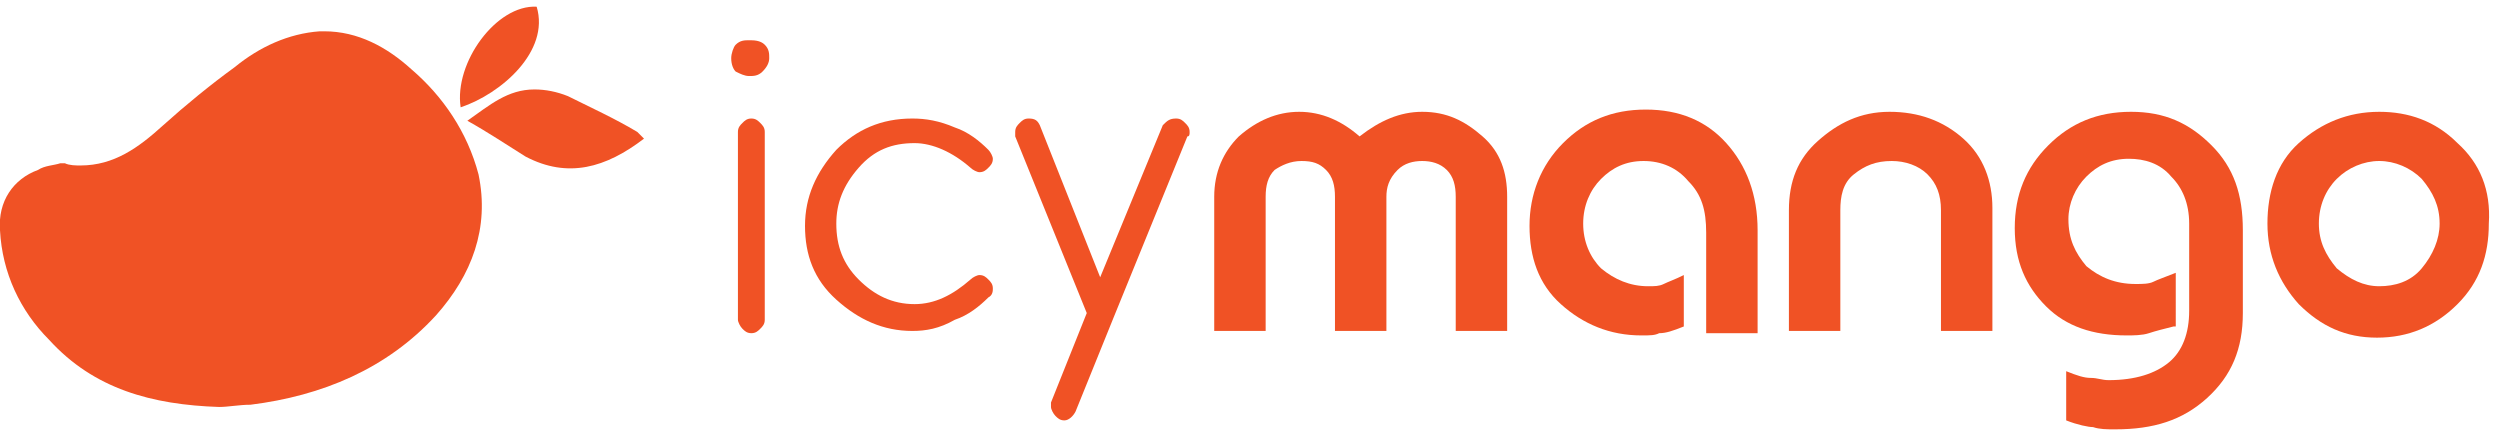
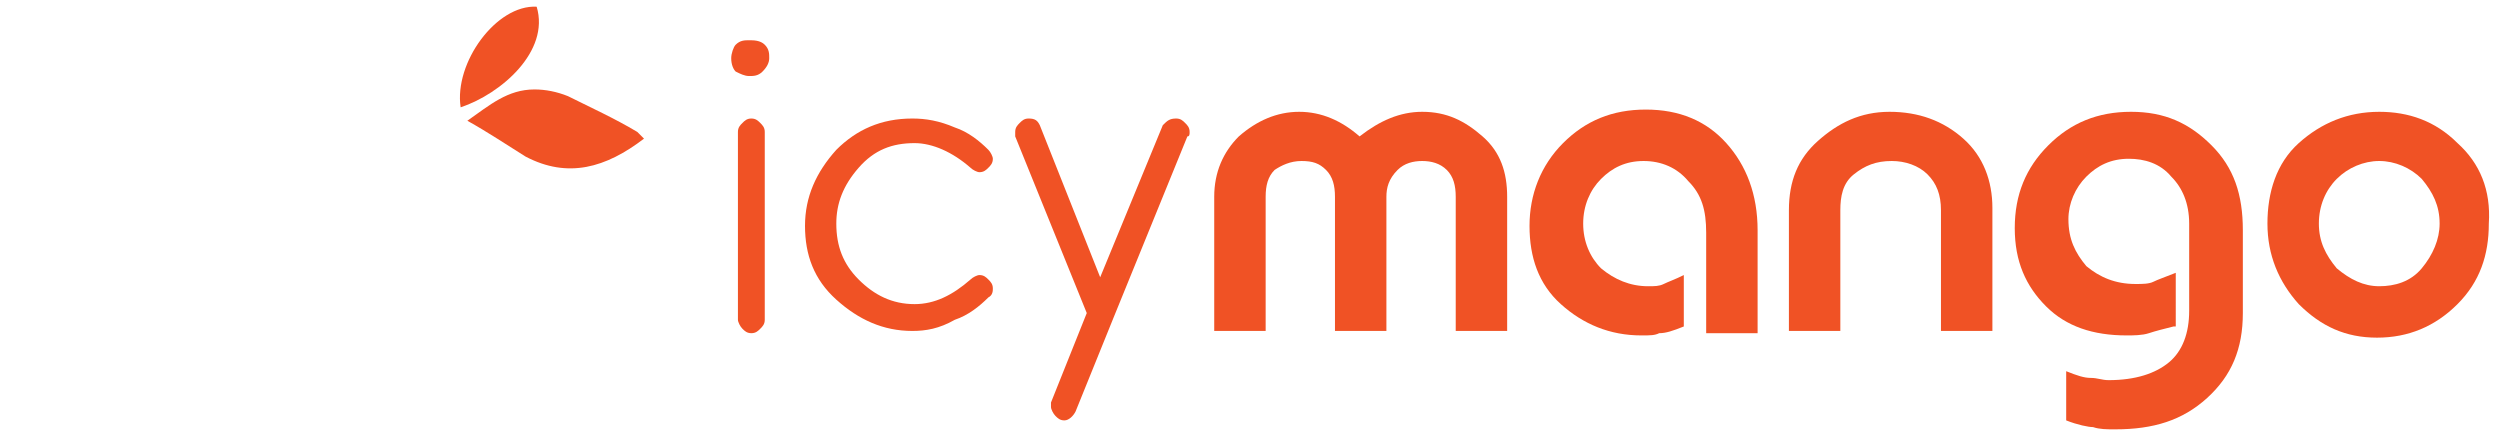
<svg xmlns="http://www.w3.org/2000/svg" version="1.1" id="Layer_1" x="0px" y="0px" viewBox="0 0 111.8 19.5" style="enable-background:new 0 0 111.8 19.5;" xml:space="preserve">
  <style type="text/css">
	.st0{fill:#F05225;}
</style>
  <g>
    <path class="st0" d="M32.7,2.6c0-0.2,0.1-0.5,0.2-0.6c0.2-0.2,0.4-0.2,0.6-0.2S34,1.8,34.2,2s0.2,0.4,0.2,0.6   c0,0.2-0.1,0.4-0.3,0.6s-0.4,0.2-0.6,0.2c-0.2,0-0.4-0.1-0.6-0.2C32.8,3.1,32.7,2.9,32.7,2.6z" />
    <path class="st0" d="M33.2,5.5c0.1-0.1,0.2-0.2,0.4-0.2s0.3,0.1,0.4,0.2s0.2,0.2,0.2,0.4v8.4c0,0.2-0.1,0.3-0.2,0.4   c-0.1,0.1-0.2,0.2-0.4,0.2c-0.2,0-0.3-0.1-0.4-0.2S33,14.4,33,14.3V5.9C33,5.7,33.1,5.6,33.2,5.5z" />
    <path class="st0" d="M40.8,14.8c-1.3,0-2.4-0.5-3.4-1.4S36,11.4,36,10.1s0.5-2.4,1.4-3.4c0.9-0.9,2-1.4,3.4-1.4   c0.6,0,1.2,0.1,1.9,0.4c0.6,0.2,1.1,0.6,1.5,1c0.1,0.1,0.2,0.3,0.2,0.4c0,0.2-0.1,0.3-0.2,0.4c-0.1,0.1-0.2,0.2-0.4,0.2   c-0.1,0-0.3-0.1-0.4-0.2c-0.8-0.7-1.7-1.1-2.5-1.1c-1,0-1.8,0.3-2.5,1.1s-1,1.6-1,2.5c0,1,0.3,1.8,1,2.5s1.5,1.1,2.5,1.1   c0.9,0,1.7-0.4,2.5-1.1c0.1-0.1,0.3-0.2,0.4-0.2c0.2,0,0.3,0.1,0.4,0.2s0.2,0.2,0.2,0.4c0,0.1,0,0.3-0.2,0.4   c-0.4,0.4-0.9,0.8-1.5,1C42,14.7,41.4,14.8,40.8,14.8z" />
    <path class="st0" d="M52.6,5.3c0.2,0,0.3,0.1,0.4,0.2s0.2,0.2,0.2,0.4c0,0.1,0,0.2-0.1,0.2l-3.3,8.1l-1.7,4.2   c-0.1,0.2-0.3,0.4-0.5,0.4c-0.2,0-0.3-0.1-0.4-0.2S47,18.3,47,18.2c0-0.1,0-0.1,0-0.2l1.6-4l-3.2-7.9c0-0.1,0-0.2,0-0.2   c0-0.2,0.1-0.3,0.2-0.4c0.1-0.1,0.2-0.2,0.4-0.2c0.3,0,0.4,0.1,0.5,0.3l2.7,6.8l2.8-6.8C52.2,5.4,52.3,5.3,52.6,5.3z" />
    <path class="st0" d="M54.3,14.8v-6c0-1.1,0.4-2,1.1-2.7C56.2,5.4,57.1,5,58.1,5c1,0,1.9,0.4,2.7,1.1C61.7,5.4,62.6,5,63.6,5   c1.1,0,1.9,0.4,2.7,1.1s1.1,1.6,1.1,2.7v6h-2.3v-6c0-0.5-0.1-0.9-0.4-1.2c-0.3-0.3-0.7-0.4-1.1-0.4s-0.8,0.1-1.1,0.4   C62.1,8,62,8.4,62,8.8v6h-2.3v-6c0-0.5-0.1-0.9-0.4-1.2c-0.3-0.3-0.6-0.4-1.1-0.4c-0.5,0-0.9,0.2-1.2,0.4c-0.3,0.3-0.4,0.7-0.4,1.2   v6H54.3z" />
    <path class="st0" d="M75.3,14.6c-0.5,0.2-0.8,0.3-1.1,0.3C74,15,73.8,15,73.4,15c-1.4,0-2.6-0.5-3.6-1.4s-1.4-2.1-1.4-3.5   c0-1.4,0.5-2.7,1.5-3.7c1-1,2.2-1.5,3.7-1.5c1.5,0,2.7,0.5,3.6,1.5c0.9,1,1.4,2.3,1.4,3.9v4.6h-2.3v-4.5c0-1-0.2-1.7-0.8-2.3   c-0.5-0.6-1.2-0.9-2-0.9c-0.8,0-1.4,0.3-1.9,0.8s-0.8,1.2-0.8,2c0,0.8,0.3,1.5,0.8,2c0.6,0.5,1.3,0.8,2.1,0.8c0.3,0,0.5,0,0.7-0.1   c0.2-0.1,0.5-0.2,0.9-0.4L75.3,14.6L75.3,14.6z" />
    <path class="st0" d="M80,14.8V9.4c0-1.3,0.4-2.3,1.3-3.1S83.2,5,84.5,5c1.3,0,2.4,0.4,3.3,1.2s1.3,1.9,1.3,3.1v5.5h-2.3V9.4   c0-0.7-0.2-1.2-0.6-1.6c-0.4-0.4-1-0.6-1.6-0.6c-0.7,0-1.2,0.2-1.7,0.6s-0.6,1-0.6,1.6v5.4H80z" />
    <path class="st0" d="M97.2,14.6c-0.4,0.1-0.8,0.2-1.1,0.3s-0.7,0.1-1,0.1c-1.5,0-2.7-0.4-3.6-1.3c-0.9-0.9-1.4-2-1.4-3.5   c0-1.5,0.5-2.7,1.5-3.7s2.2-1.5,3.7-1.5s2.6,0.5,3.6,1.5s1.4,2.2,1.4,3.8V14c0,1.6-0.5,2.8-1.6,3.8c-1.1,1-2.4,1.4-4.1,1.4   c-0.4,0-0.7,0-1-0.1c-0.2,0-0.7-0.1-1.2-0.3v-2.2c0.5,0.2,0.8,0.3,1.1,0.3S94,17,94.3,17c1.2,0,2.1-0.3,2.7-0.8   c0.6-0.5,0.9-1.3,0.9-2.3v-3.9c0-0.9-0.3-1.6-0.8-2.1c-0.5-0.6-1.2-0.8-1.9-0.8c-0.8,0-1.4,0.3-1.9,0.8c-0.5,0.5-0.8,1.2-0.8,1.9   c0,0.9,0.3,1.5,0.8,2.1c0.6,0.5,1.3,0.8,2.2,0.8c0.3,0,0.6,0,0.8-0.1c0.2-0.1,0.5-0.2,1-0.4V14.6z" />
    <path class="st0" d="M109.9,6.4c-1-1-2.2-1.4-3.5-1.4c-1.4,0-2.6,0.5-3.6,1.4s-1.4,2.2-1.4,3.6s0.5,2.6,1.4,3.6   c1,1,2.1,1.5,3.5,1.5c1.4,0,2.6-0.5,3.6-1.5s1.4-2.2,1.4-3.6C111.4,8.5,110.9,7.3,109.9,6.4z M108.3,12c-0.5,0.6-1.2,0.8-1.9,0.8   s-1.3-0.3-1.9-0.8c-0.5-0.6-0.8-1.2-0.8-2c0-0.8,0.3-1.5,0.8-2s1.2-0.8,1.9-0.8c0.7,0,1.4,0.3,1.9,0.8c0.5,0.6,0.8,1.2,0.8,2   C109.1,10.7,108.8,11.4,108.3,12z" />
  </g>
  <g>
    <path class="st0" d="M28.5,5.9c-1-0.6-2.1-1.1-3.1-1.6c-0.5-0.2-1-0.3-1.5-0.3c-1.2,0-2,0.7-3,1.4c0.9,0.5,1.8,1.1,2.6,1.6   c1.9,1,3.6,0.5,5.3-0.8C28.6,6,28.5,5.9,28.5,5.9z" />
    <path class="st0" d="M24,0.3c-1.8-0.1-3.7,2.5-3.4,4.5C22.4,4.2,24.6,2.3,24,0.3z" />
-     <path class="st0" d="M18.4,3.1c-1.1-1-2.4-1.7-3.9-1.7c-0.1,0-0.2,0-0.2,0c-1.4,0.1-2.7,0.7-3.8,1.6c0,0,0,0,0,0   C9.4,3.8,8.3,4.7,7.3,5.6C6.2,6.6,5.1,7.4,3.6,7.4c-0.2,0-0.5,0-0.7-0.1c0,0,0,0-0.1,0c0,0-0.1,0-0.1,0C2.4,7.4,2,7.4,1.7,7.6   C0.6,8-0.1,9,0,10.3c0.1,1.9,0.9,3.6,2.2,4.9c2,2.2,4.6,2.9,7.6,3c0.4,0,0.9-0.1,1.4-0.1c3.2-0.4,6.1-1.6,8.3-4   c1.6-1.8,2.4-3.9,1.9-6.3C20.9,5.9,19.8,4.3,18.4,3.1z" />
  </g>
</svg>